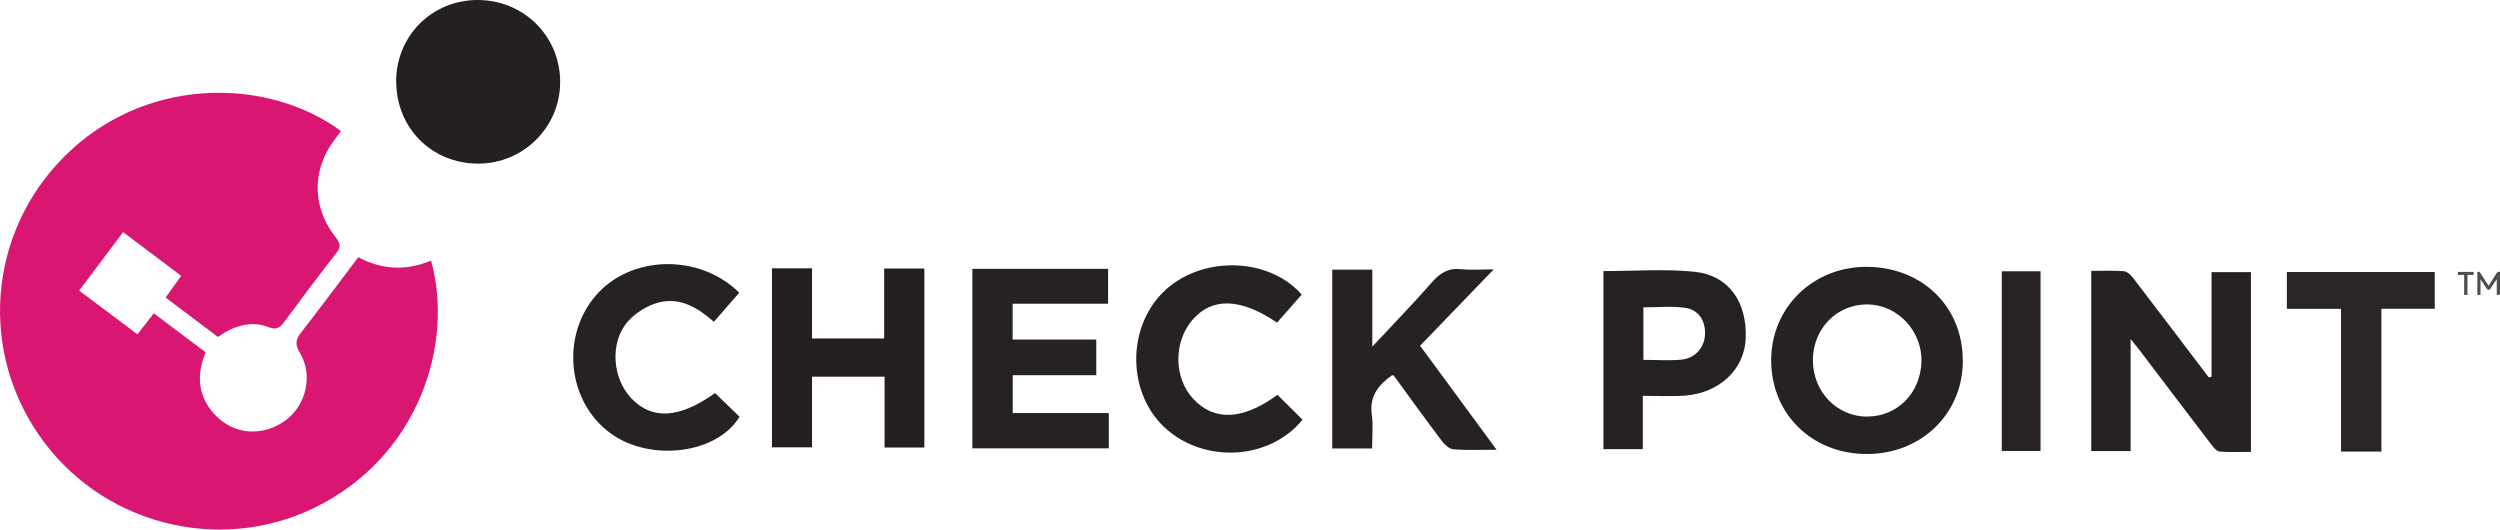
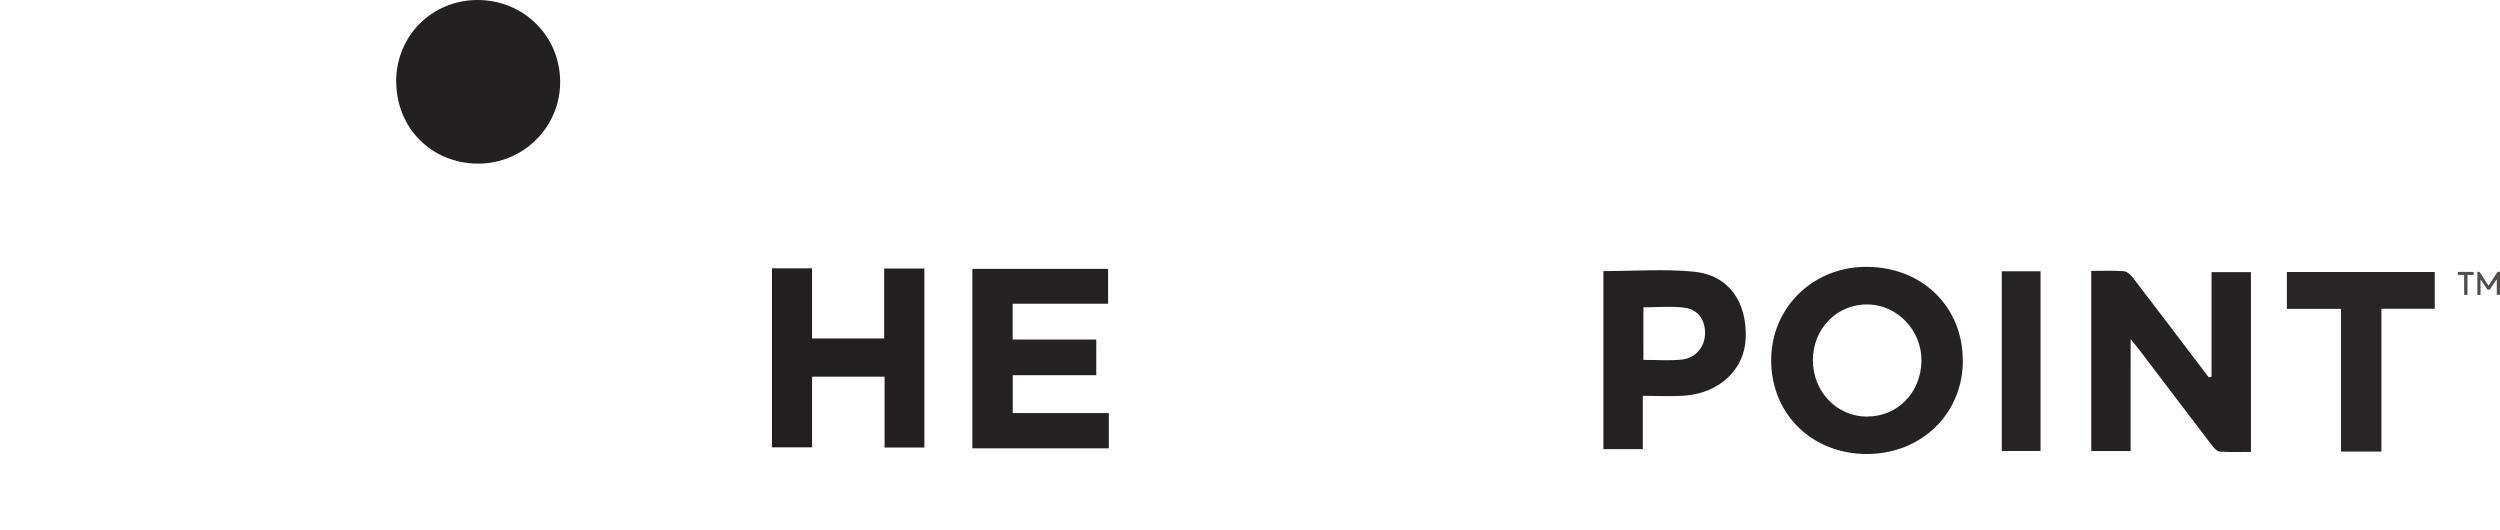
<svg xmlns="http://www.w3.org/2000/svg" id="Capa_2" data-name="Capa 2" viewBox="0 0 247.52 52.43">
  <defs>
    <style>
      .cls-1 {
        fill: #252122;
      }

      .cls-1, .cls-2, .cls-3, .cls-4, .cls-5, .cls-6, .cls-7, .cls-8 {
        stroke-width: 0px;
      }

      .cls-2 {
        fill: #242021;
      }

      .cls-3 {
        fill: #272324;
      }

      .cls-4 {
        fill: #504d4d;
      }

      .cls-5 {
        fill: #262223;
      }

      .cls-6 {
        fill: #231f20;
      }

      .cls-7 {
        fill: #292526;
      }

      .cls-8 {
        fill: #d91672;
      }
    </style>
  </defs>
  <g id="Capa_1-2" data-name="Capa 1">
    <g>
-       <path class="cls-8" d="m17.95,27.32c-1.94-1.46-3.79-2.85-5.76-4.34-1.44,1.92-2.87,3.81-4.35,5.79,1.95,1.46,3.83,2.87,5.77,4.33.53-.68,1.02-1.31,1.62-2.08,1.71,1.28,3.4,2.55,5.13,3.86-.93,2.26-.78,4.33.88,6.14,1.85,2.02,4.73,2.26,6.99.63,2.09-1.51,2.8-4.5,1.45-6.74-.47-.79-.43-1.27.11-1.96,1.91-2.45,3.76-4.94,5.68-7.48,2.39,1.26,4.79,1.35,7.21.33,2.3,8.27-1.24,19.46-11.56,24.48-9.6,4.66-21.31,1.53-27.32-7.29C-2.33,34.02-.91,22.09,7.13,14.77c7.92-7.21,19.48-7.03,26.63-1.8-.36.5-.75.98-1.08,1.5-1.81,2.89-1.63,6.27.57,9.05.5.63.48,1,0,1.6-1.73,2.22-3.43,4.47-5.1,6.74-.42.57-.74.84-1.53.54-1.8-.69-3.46-.15-5.04.96-1.72-1.3-3.43-2.58-5.18-3.9.51-.72.97-1.36,1.53-2.14Z" />
      <path class="cls-2" d="m39.22,8.06C39.23,3.54,42.77,0,47.29,0c4.57,0,8.18,3.59,8.17,8.13,0,4.45-3.64,8.07-8.11,8.07-4.6,0-8.12-3.52-8.12-8.14Z" />
      <path class="cls-5" d="m218.96,37.3v-10.36h3.9v17.8c-1.03,0-2.07.05-3.09-.03-.29-.02-.6-.39-.81-.67-2.35-3.07-4.68-6.15-7.02-9.23-.24-.32-.5-.63-.99-1.24v11.09h-3.9v-17.84c1.08,0,2.16-.05,3.23.03.33.03.7.39.93.69,2.5,3.26,4.99,6.55,7.47,9.82.09-.02.19-.04.28-.06Z" />
      <path class="cls-5" d="m194.34,35.71c0,5.23-4.09,9.22-9.46,9.24-5.46.02-9.52-3.94-9.52-9.28,0-5.27,4.21-9.33,9.58-9.25,5.44.08,9.4,3.99,9.39,9.28Zm-9.51,5.53c3.02.02,5.34-2.33,5.41-5.47.06-3.01-2.36-5.58-5.29-5.63-3.07-.05-5.47,2.39-5.46,5.55.02,3.1,2.36,5.53,5.34,5.56Z" />
      <path class="cls-6" d="m91.5,44.31h-3.92v-7.02h-7.18v7h-3.97v-17.72h3.97v6.94h7.14v-6.92h3.98v17.71Z" />
      <path class="cls-5" d="m108.54,33.62v3.53h-8.27v3.75h9.51v3.49h-13.51v-17.77h13.44v3.45h-9.45v3.55h8.27Z" />
-       <path class="cls-5" d="m148.18,44.53c-1.59,0-2.93.06-4.26-.04-.4-.03-.86-.43-1.13-.78-1.62-2.15-3.19-4.33-4.78-6.5-.02-.03-.07-.03-.17-.07-1.33.95-2.28,2.05-2.02,3.91.15,1.07.03,2.17.03,3.35h-3.95v-17.7h3.97v7.62c2.1-2.26,4.06-4.26,5.9-6.37.81-.93,1.64-1.44,2.91-1.3.94.11,1.91.02,3.21.02-2.55,2.65-4.9,5.08-7.29,7.56,2.49,3.38,4.94,6.72,7.57,10.29Z" />
      <path class="cls-1" d="m162.65,39.18v5.29h-3.9v-17.63c3.02,0,6.01-.23,8.96.06,3.42.33,5.27,2.96,5.13,6.6-.12,3.05-2.56,5.4-6.01,5.67-1.33.1-2.67.02-4.18.02Zm.06-3.55c1.32,0,2.54.09,3.74-.02,1.39-.13,2.31-1.2,2.36-2.51.05-1.37-.64-2.45-2.01-2.63-1.34-.18-2.72-.04-4.09-.04v5.2Z" />
-       <path class="cls-5" d="m73.2,28.97c-.85.97-1.65,1.88-2.52,2.89-1.57-1.39-3.35-2.46-5.47-1.91-1.11.29-2.26,1-3.03,1.86-1.83,2.06-1.57,5.64.33,7.63,2.07,2.16,4.75,1.99,8.29-.52.81.78,1.62,1.57,2.42,2.34-2.2,3.68-8.8,4.5-12.73,1.67-4.29-3.08-5.01-9.58-1.51-13.66,3.44-4.02,10.26-4.2,14.21-.29Z" />
-       <path class="cls-5" d="m128.88,29.17c-.85.96-1.65,1.87-2.44,2.77-3.65-2.46-6.47-2.52-8.41-.23-1.85,2.18-1.81,5.7.09,7.76,2.08,2.26,4.91,2.14,8.36-.38.82.82,1.65,1.64,2.48,2.46-3.22,3.98-9.66,4.38-13.56.86-3.77-3.4-3.89-9.86-.24-13.48,3.64-3.62,10.41-3.55,13.72.24Z" />
      <path class="cls-7" d="m235.78,44.71h-4v-14.13h-5.36v-3.65h14.64v3.64h-5.28v14.13Z" />
      <path class="cls-3" d="m198.19,26.86h3.84v17.79h-3.84v-17.79Z" />
      <g>
        <path class="cls-4" d="m245.59,27.67v1.53h-.31v-2.28c.17-.04.21-.03.3.12.27.41.53.83.81,1.25.06-.09.12-.18.17-.27.21-.32.42-.64.62-.97.09-.14.19-.17.34-.14v2.28h-.32v-1.53s-.04.06-.06.07c-.2.3-.4.6-.6.9-.05.08-.24.08-.3,0-.19-.29-.39-.58-.58-.87-.02-.03-.04-.05-.07-.1Z" />
        <path class="cls-4" d="m243.97,27.22h-.62v-.3h1.56v.3h-.61v1.98h-.33v-1.98Z" />
      </g>
    </g>
  </g>
</svg>